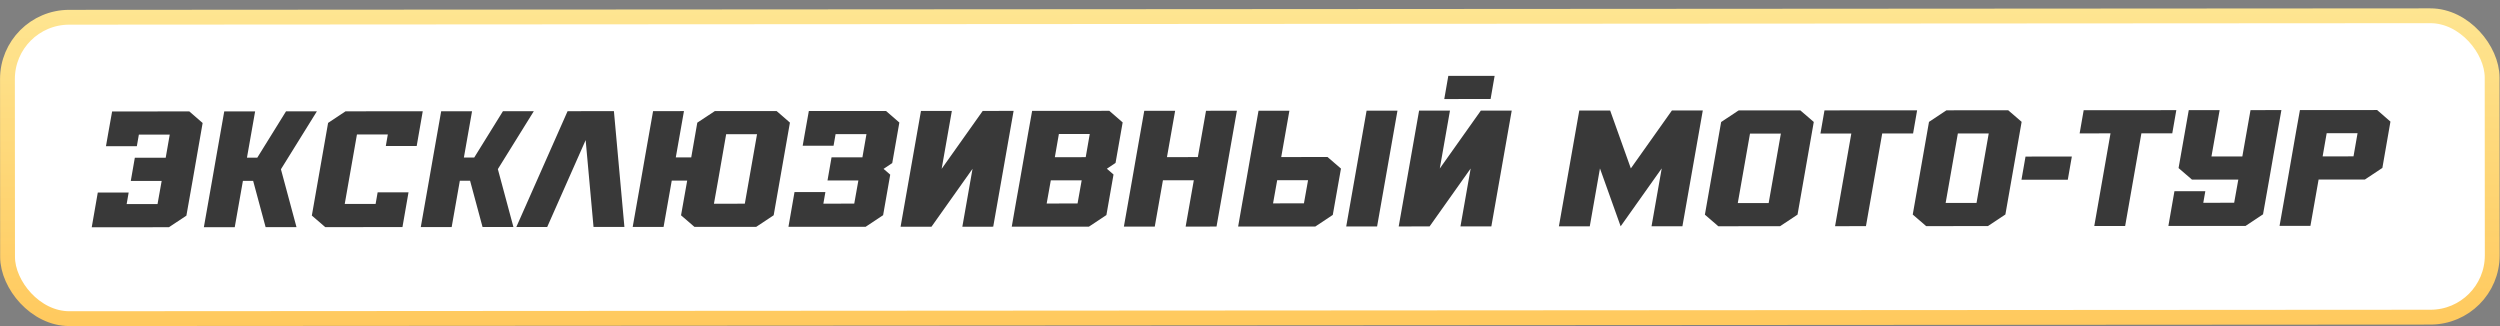
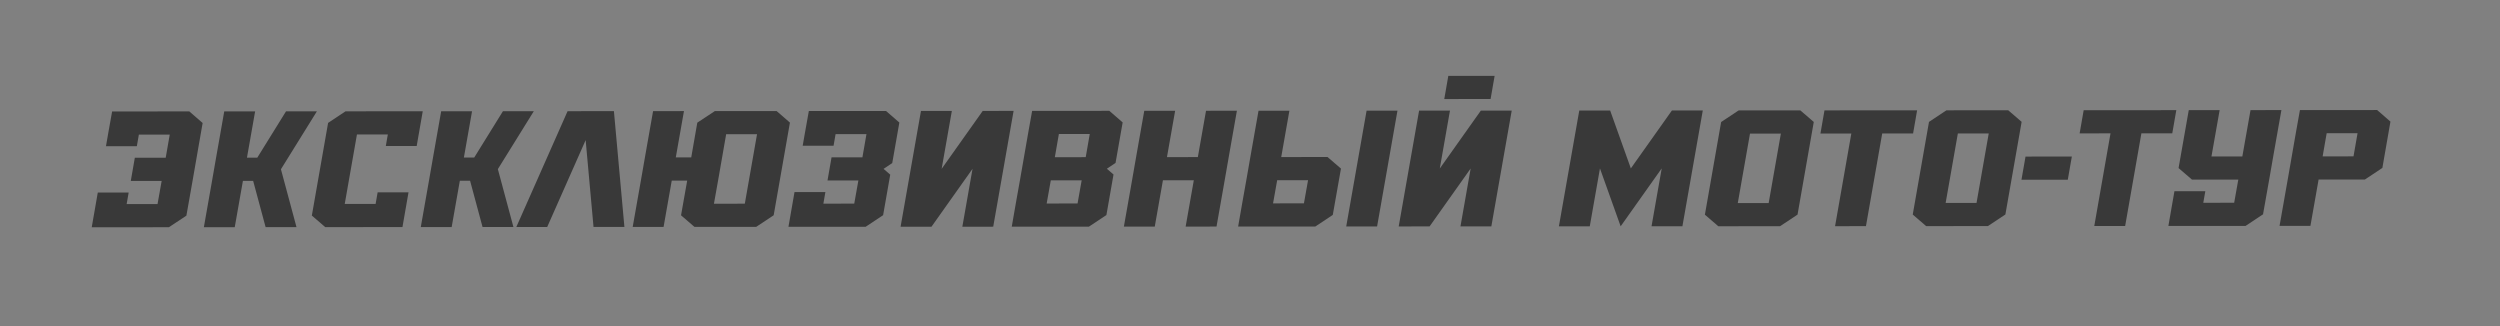
<svg xmlns="http://www.w3.org/2000/svg" width="253" height="33" viewBox="0 0 253 33" fill="none">
  <rect x="0" y="0" width="253" height="33" fill="#808080" stroke="none" />
-   <rect x="0.75" y="1.75" width="251.449" height="30.5" rx="6.25" transform="rotate(-0.036 0.75 1.75)" fill="white" />
-   <rect x="0.75" y="1.75" width="251.449" height="30.5" rx="6.25" transform="rotate(-0.036 0.75 1.75)" stroke="url(#paint0_linear_1967_845)" stroke-width="1.5" />
  <path d="M19.159 11.275L20.507 12.446L19.894 15.962L19.486 18.306L18.863 21.822L17.096 22.995L9.283 23L9.692 20.656L9.896 19.484L13.021 19.482L12.817 20.654L15.942 20.652L16.361 18.308L13.236 18.31L13.644 15.966L16.769 15.964L17.178 13.62L14.053 13.622L13.849 14.794L10.724 14.796L10.928 13.624L11.346 11.28L19.159 11.275ZM32.069 11.267L28.43 17.128L30.006 22.987L26.881 22.989L25.618 18.302L24.583 18.303L23.756 22.991L20.631 22.993L21.458 18.305L21.867 15.961L22.694 11.273L25.819 11.271L24.992 15.959L26.037 15.958L28.944 11.269L32.069 11.267ZM42.782 11.26L42.373 13.604L42.169 14.776L39.044 14.778L39.248 13.606L36.123 13.608L34.887 20.64L38.012 20.638L38.217 19.466L41.342 19.464L41.137 20.636L40.729 22.98L32.916 22.985L31.558 21.814L33.203 12.438L34.969 11.265L42.782 11.26ZM54.022 11.253L50.383 17.114L51.959 22.973L48.834 22.975L47.572 18.288L46.536 18.289L45.709 22.977L42.584 22.979L43.411 18.291L43.82 15.947L44.647 11.259L47.772 11.257L46.945 15.945L47.99 15.944L50.897 11.255L54.022 11.253ZM62.128 11.248L63.19 22.966L60.065 22.968L59.268 14.179L55.377 22.971L52.252 22.973L57.44 11.251L62.128 11.248ZM78.592 11.237L79.941 12.408L78.296 21.784L76.529 22.957L70.279 22.961L68.921 21.79L69.544 18.274L67.982 18.275L67.154 22.963L64.029 22.965L64.857 18.277L65.265 15.933L66.092 11.245L69.217 11.243L68.39 15.931L69.953 15.93L70.566 12.414L72.342 11.241L78.592 11.237ZM72.251 20.616L75.376 20.614L76.612 13.582L73.487 13.584L73.078 15.928L72.669 18.272L72.251 20.616ZM89.667 11.23L91.015 12.401L90.295 16.503L89.416 17.09L90.091 17.675L89.371 21.777L87.604 22.95L79.791 22.955L80.2 20.611L80.404 19.439L83.529 19.437L83.325 20.609L86.45 20.607L86.868 18.263L83.743 18.265L84.152 15.921L87.277 15.919L87.686 13.575L84.561 13.577L84.356 14.749L81.231 14.751L81.436 13.579L81.854 11.235L89.667 11.23ZM102.577 11.222L100.514 22.942L97.389 22.944L98.42 17.084L94.264 22.946L91.139 22.948L93.202 11.228L96.327 11.226L95.295 17.086L99.452 11.224L102.577 11.222ZM112.264 11.216L113.613 12.387L112.893 16.489L112.014 17.076L112.688 17.661L111.968 21.763L110.201 22.936L102.389 22.941L102.798 20.597L103.216 18.253L103.625 15.909L104.033 13.565L104.452 11.221L112.264 11.216ZM106.75 15.907L109.875 15.905L110.283 13.561L107.158 13.563L106.75 15.907ZM105.923 20.595L109.048 20.593L109.466 18.249L106.341 18.251L105.923 20.595ZM125.174 11.208L124.347 15.896L123.939 18.24L123.112 22.928L119.987 22.93L120.814 18.242L117.689 18.244L116.862 22.932L113.737 22.934L114.564 18.246L114.972 15.902L115.799 11.214L118.924 11.212L118.097 15.9L121.222 15.898L122.049 11.21L125.174 11.208ZM130.487 11.205L129.66 15.893L134.347 15.89L135.706 17.061L134.878 21.749L133.112 22.922L125.299 22.927L125.708 20.583L126.126 18.239L126.535 15.895L127.362 11.207L130.487 11.205ZM128.833 20.581L131.958 20.579L132.376 18.235L129.251 18.237L128.833 20.581ZM141.424 11.198L139.362 22.918L136.237 22.92L138.299 11.2L141.424 11.198ZM152.987 11.19L150.924 22.91L147.799 22.912L148.831 17.052L144.674 22.914L141.549 22.916L143.612 11.196L146.737 11.194L145.706 17.054L149.862 11.192L152.987 11.19ZM151.256 7.676L150.848 10.02L146.16 10.023L146.569 7.679L151.256 7.676ZM172.323 11.178L170.26 22.898L167.135 22.9L168.166 17.04L164.01 22.902L161.916 17.044L160.885 22.904L157.76 22.906L159.823 11.186L162.948 11.184L165.041 17.042L169.198 11.18L172.323 11.178ZM182.196 11.172L183.554 12.343L181.91 21.719L180.143 22.892L173.893 22.896L172.535 21.725L174.179 12.349L175.946 11.176L182.196 11.172ZM175.864 20.551L178.989 20.549L180.225 13.517L177.1 13.519L175.864 20.551ZM194.012 11.165L193.604 13.508L190.479 13.51L188.834 22.887L185.709 22.889L187.354 13.512L184.229 13.514L184.637 11.17L194.012 11.165ZM203.231 11.159L204.589 12.33L202.945 21.706L201.178 22.879L194.928 22.883L193.57 21.712L195.214 12.336L196.981 11.163L203.231 11.159ZM196.899 20.538L200.024 20.536L201.26 13.504L198.135 13.506L196.899 20.538ZM209.67 15.842L209.261 18.186L204.573 18.189L204.982 15.845L209.67 15.842ZM220.243 11.148L219.834 13.492L216.709 13.494L215.065 22.87L211.94 22.872L213.584 13.496L210.459 13.498L210.868 11.154L220.243 11.148ZM230.878 11.141L230.05 15.829L229.642 18.173L229.019 21.689L227.252 22.862L219.44 22.867L219.848 20.523L220.053 19.351L223.178 19.349L222.973 20.521L226.098 20.519L226.517 18.175L221.829 18.178L220.471 17.007L221.503 11.147L224.628 11.145L223.8 15.833L226.925 15.831L227.753 11.143L230.878 11.141ZM240.565 11.135L241.913 12.306L241.096 16.994L239.329 18.167L234.642 18.17L233.815 22.858L230.69 22.86L231.517 18.172L231.925 15.828L232.334 13.484L232.753 11.14L240.565 11.135ZM235.05 15.826L238.175 15.824L238.584 13.48L235.459 13.482L235.05 15.826Z" fill="#393939" />
  <defs>
    <linearGradient id="paint0_linear_1967_845" x1="126.474" y1="47.182" x2="126.474" y2="1" gradientUnits="userSpaceOnUse">
      <stop stop-color="#FFBD47" />
      <stop offset="1" stop-color="#FEE591" />
    </linearGradient>
  </defs>
</svg>